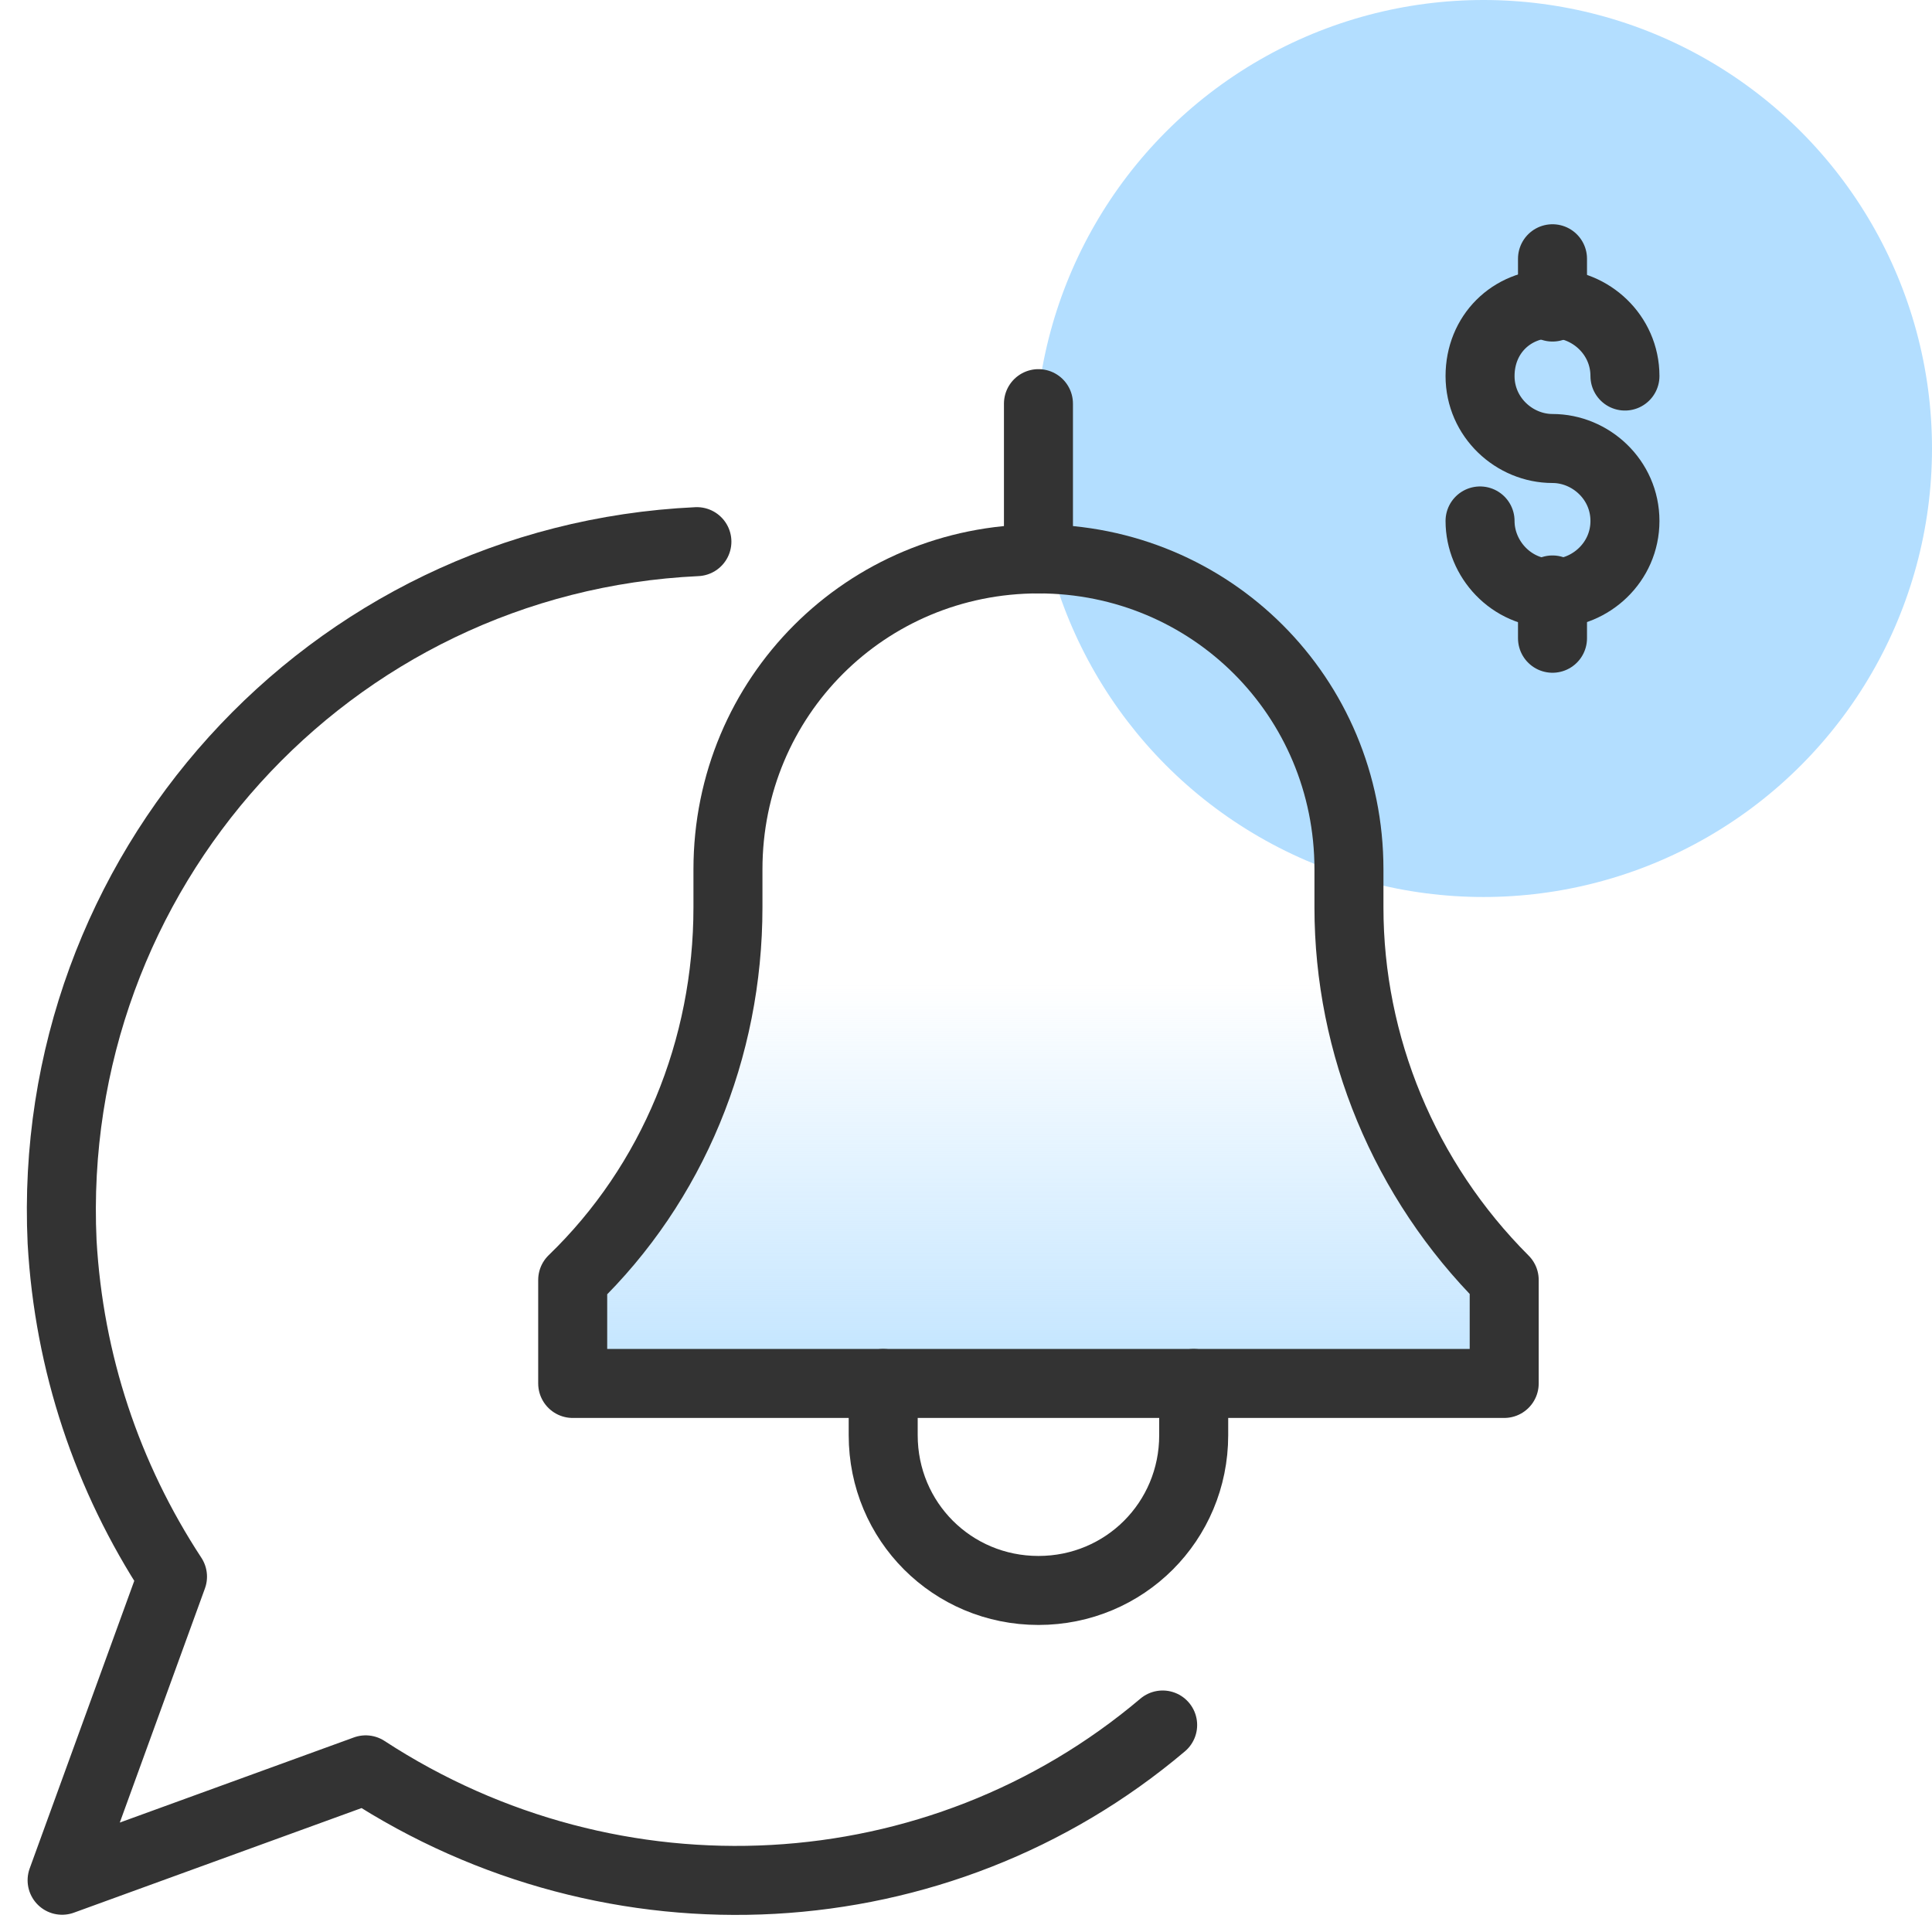
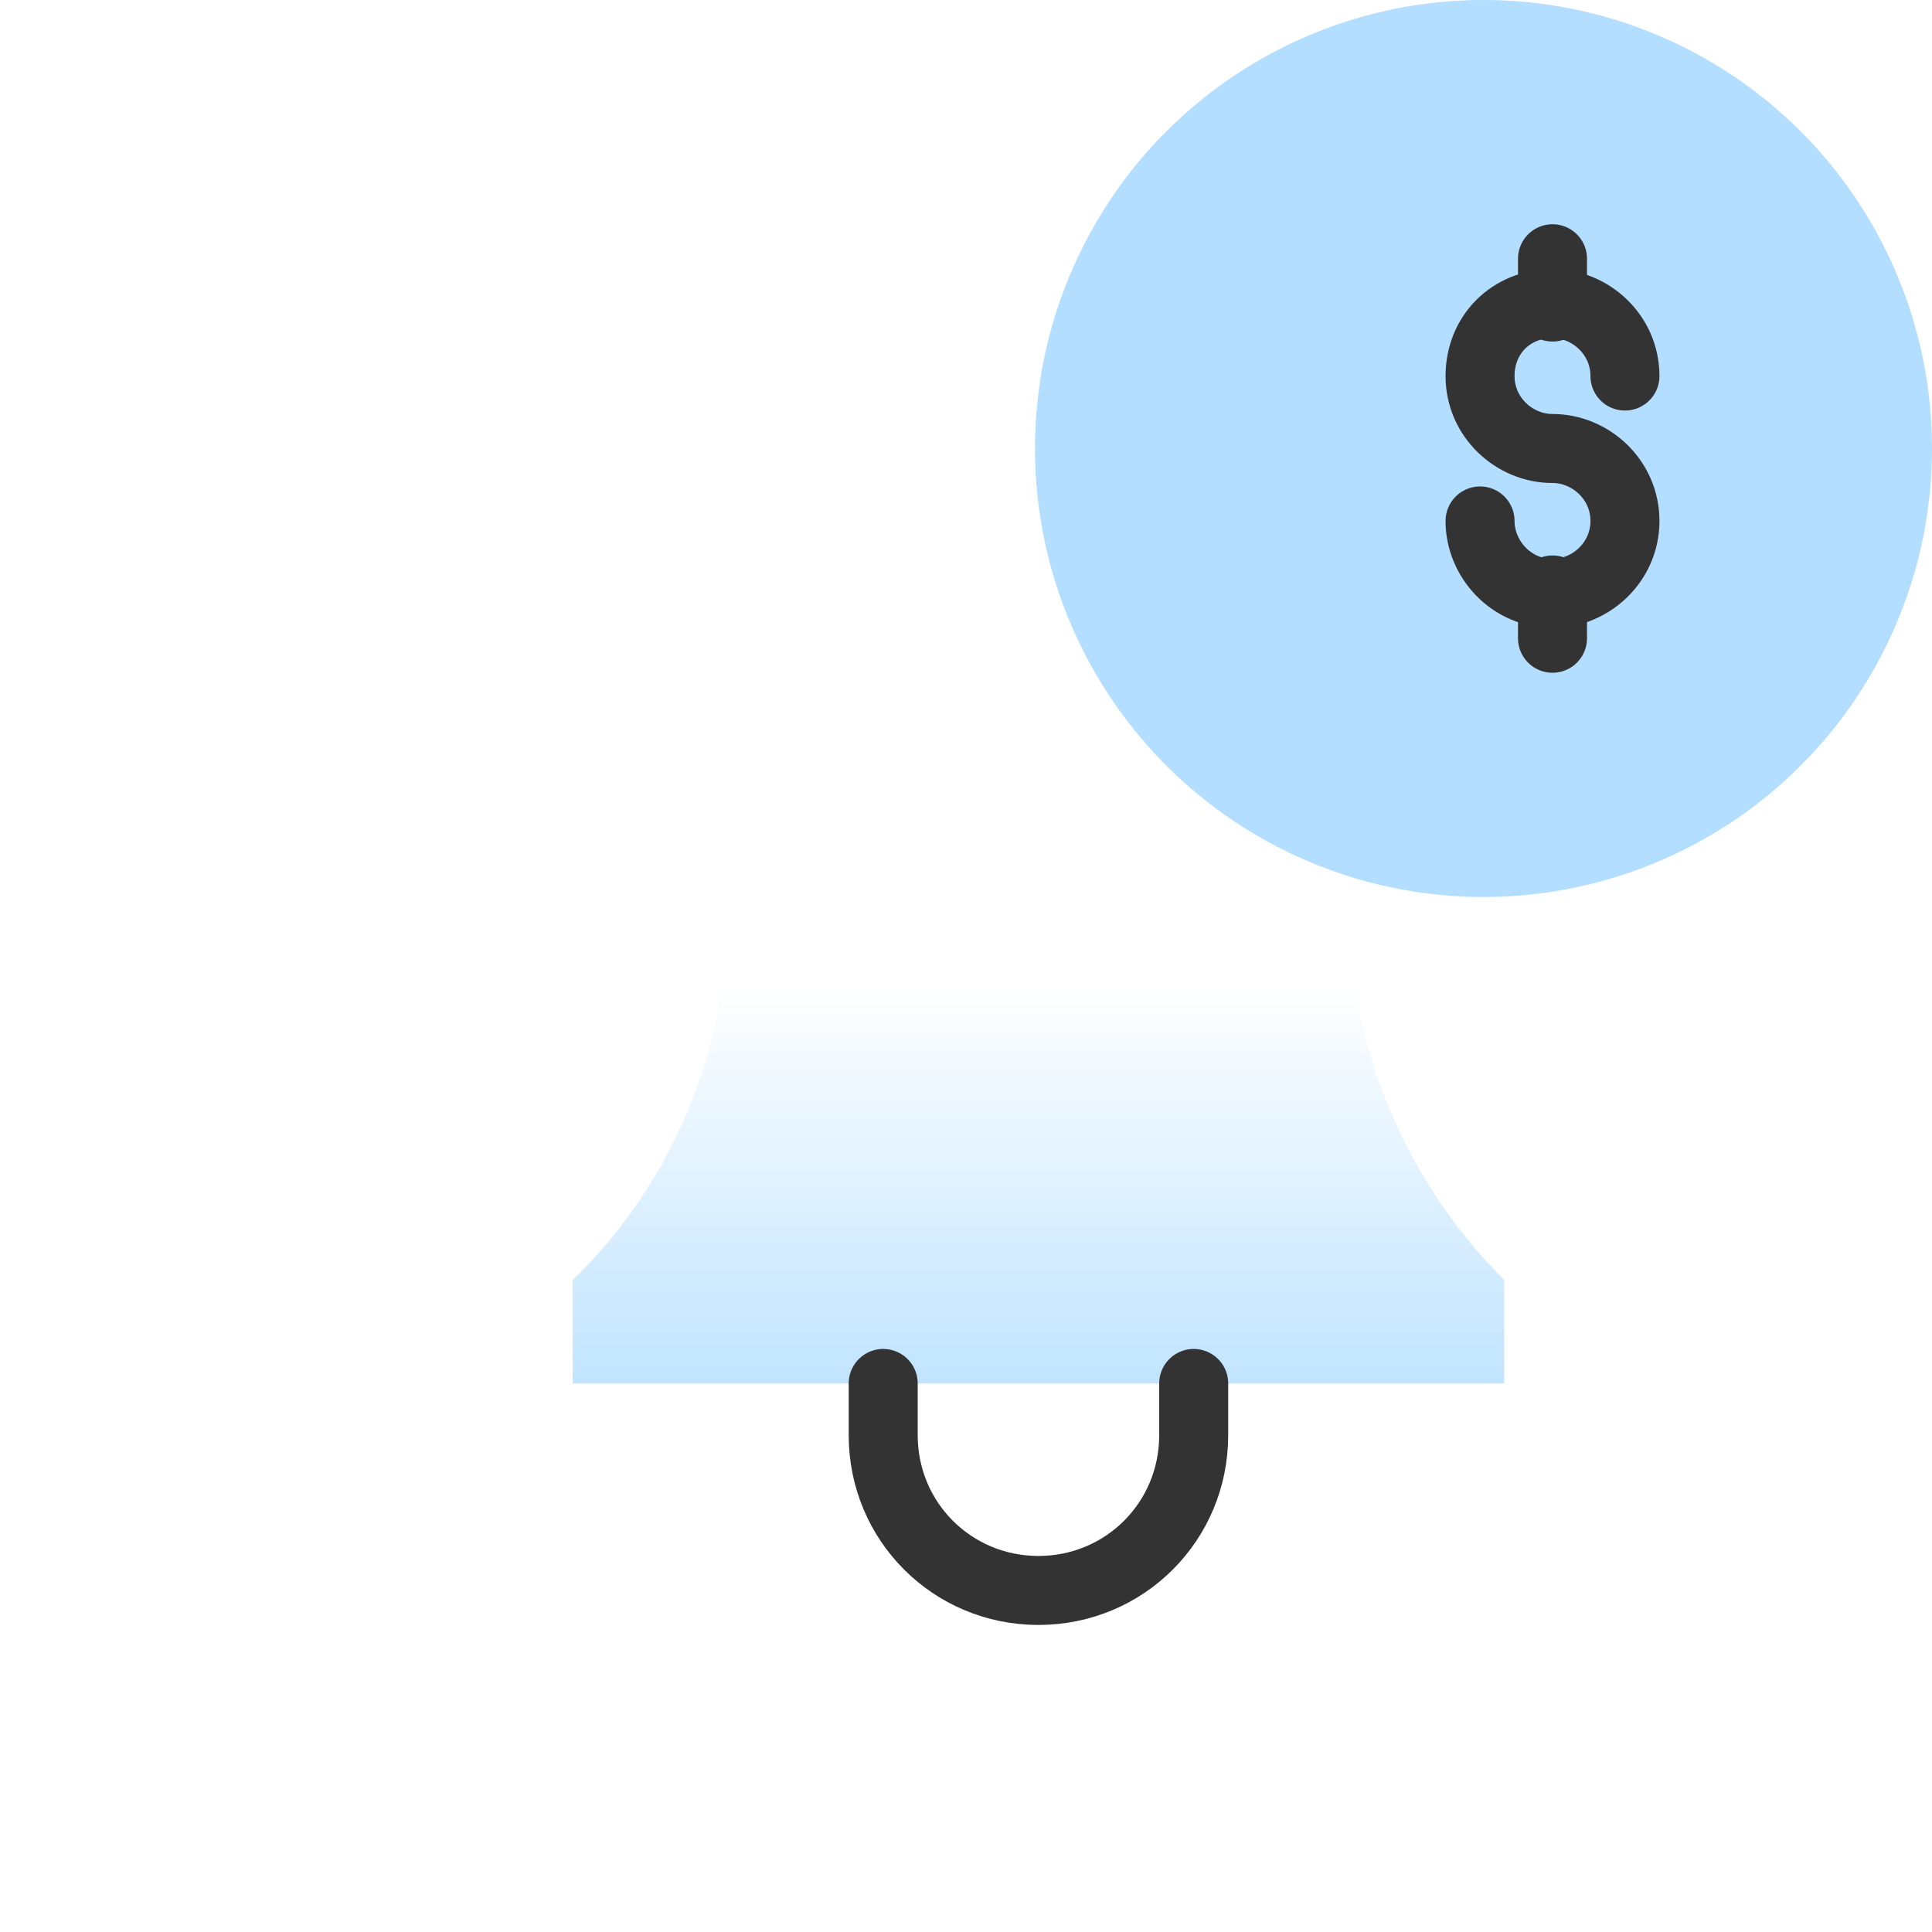
<svg xmlns="http://www.w3.org/2000/svg" version="1.1" id="design" x="0px" y="0px" viewBox="0 0 56 56" style="enable-background:new 0 0 56 56;" xml:space="preserve">
  <style type="text/css">
	.st0{fill:#B3DEFF;}
	.st1{fill:url(#SVGID_1_);}
	.st2{fill:none;stroke:#333333;stroke-width:2;stroke-linecap:round;stroke-linejoin:round;}
</style>
  <circle class="st0" cx="43" cy="13" r="13" />
  <linearGradient id="SVGID_1_" gradientUnits="userSpaceOnUse" x1="30.1" y1="1184.589" x2="30.1" y2="1160.659" gradientTransform="matrix(1 0 0 1 0 -1142)">
    <stop offset="0" style="stop-color:#B3DEFF" />
    <stop offset="0.587" style="stop-color:#B3DEFF;stop-opacity:0" />
  </linearGradient>
  <path class="st1" d="M43.6,40.1v-3c-2.9-2.9-4.5-6.8-4.5-10.8v-1.1c0-5-4-9-9-9s-9,4-9,9l0,0v1.1c0,4.1-1.6,8-4.5,10.8v3H43.6z" />
-   <path class="st2" d="M43.6,40.1v-3c-2.9-2.9-4.5-6.8-4.5-10.8v-1.1c0-5-4-9-9-9s-9,4-9,9l0,0v1.1c0,4.1-1.6,8-4.5,10.8v3H43.6z" />
  <path class="st2" d="M34.6,40.1v1.5c0,2.5-2,4.5-4.5,4.5s-4.5-2-4.5-4.5v-1.5" />
-   <line class="st2" x1="30.1" y1="16.2" x2="30.1" y2="11.7" />
-   <path class="st2" d="M20.2,15.7C9.5,16.2,1.3,25.3,1.8,36C2,39.5,3.1,42.8,5,45.7l-3.2,8.8l8.8-3.2c7.2,4.7,16.6,4.2,23.1-1.3" />
  <g>
    <path class="st2" d="M42.9,15.1c0,1.1,0.9,2.1,2.1,2.1c1.1,0,2.1-0.9,2.1-2.1S46.1,13,45,13l0,0c-1.1,0-2.1-0.9-2.1-2.1   s0.9-2.1,2.1-2.1c1.1,0,2.1,0.9,2.1,2.1l0,0" />
    <line class="st2" x1="45" y1="8.9" x2="45" y2="7.5" />
    <line class="st2" x1="45" y1="18.5" x2="45" y2="17.1" />
  </g>
</svg>